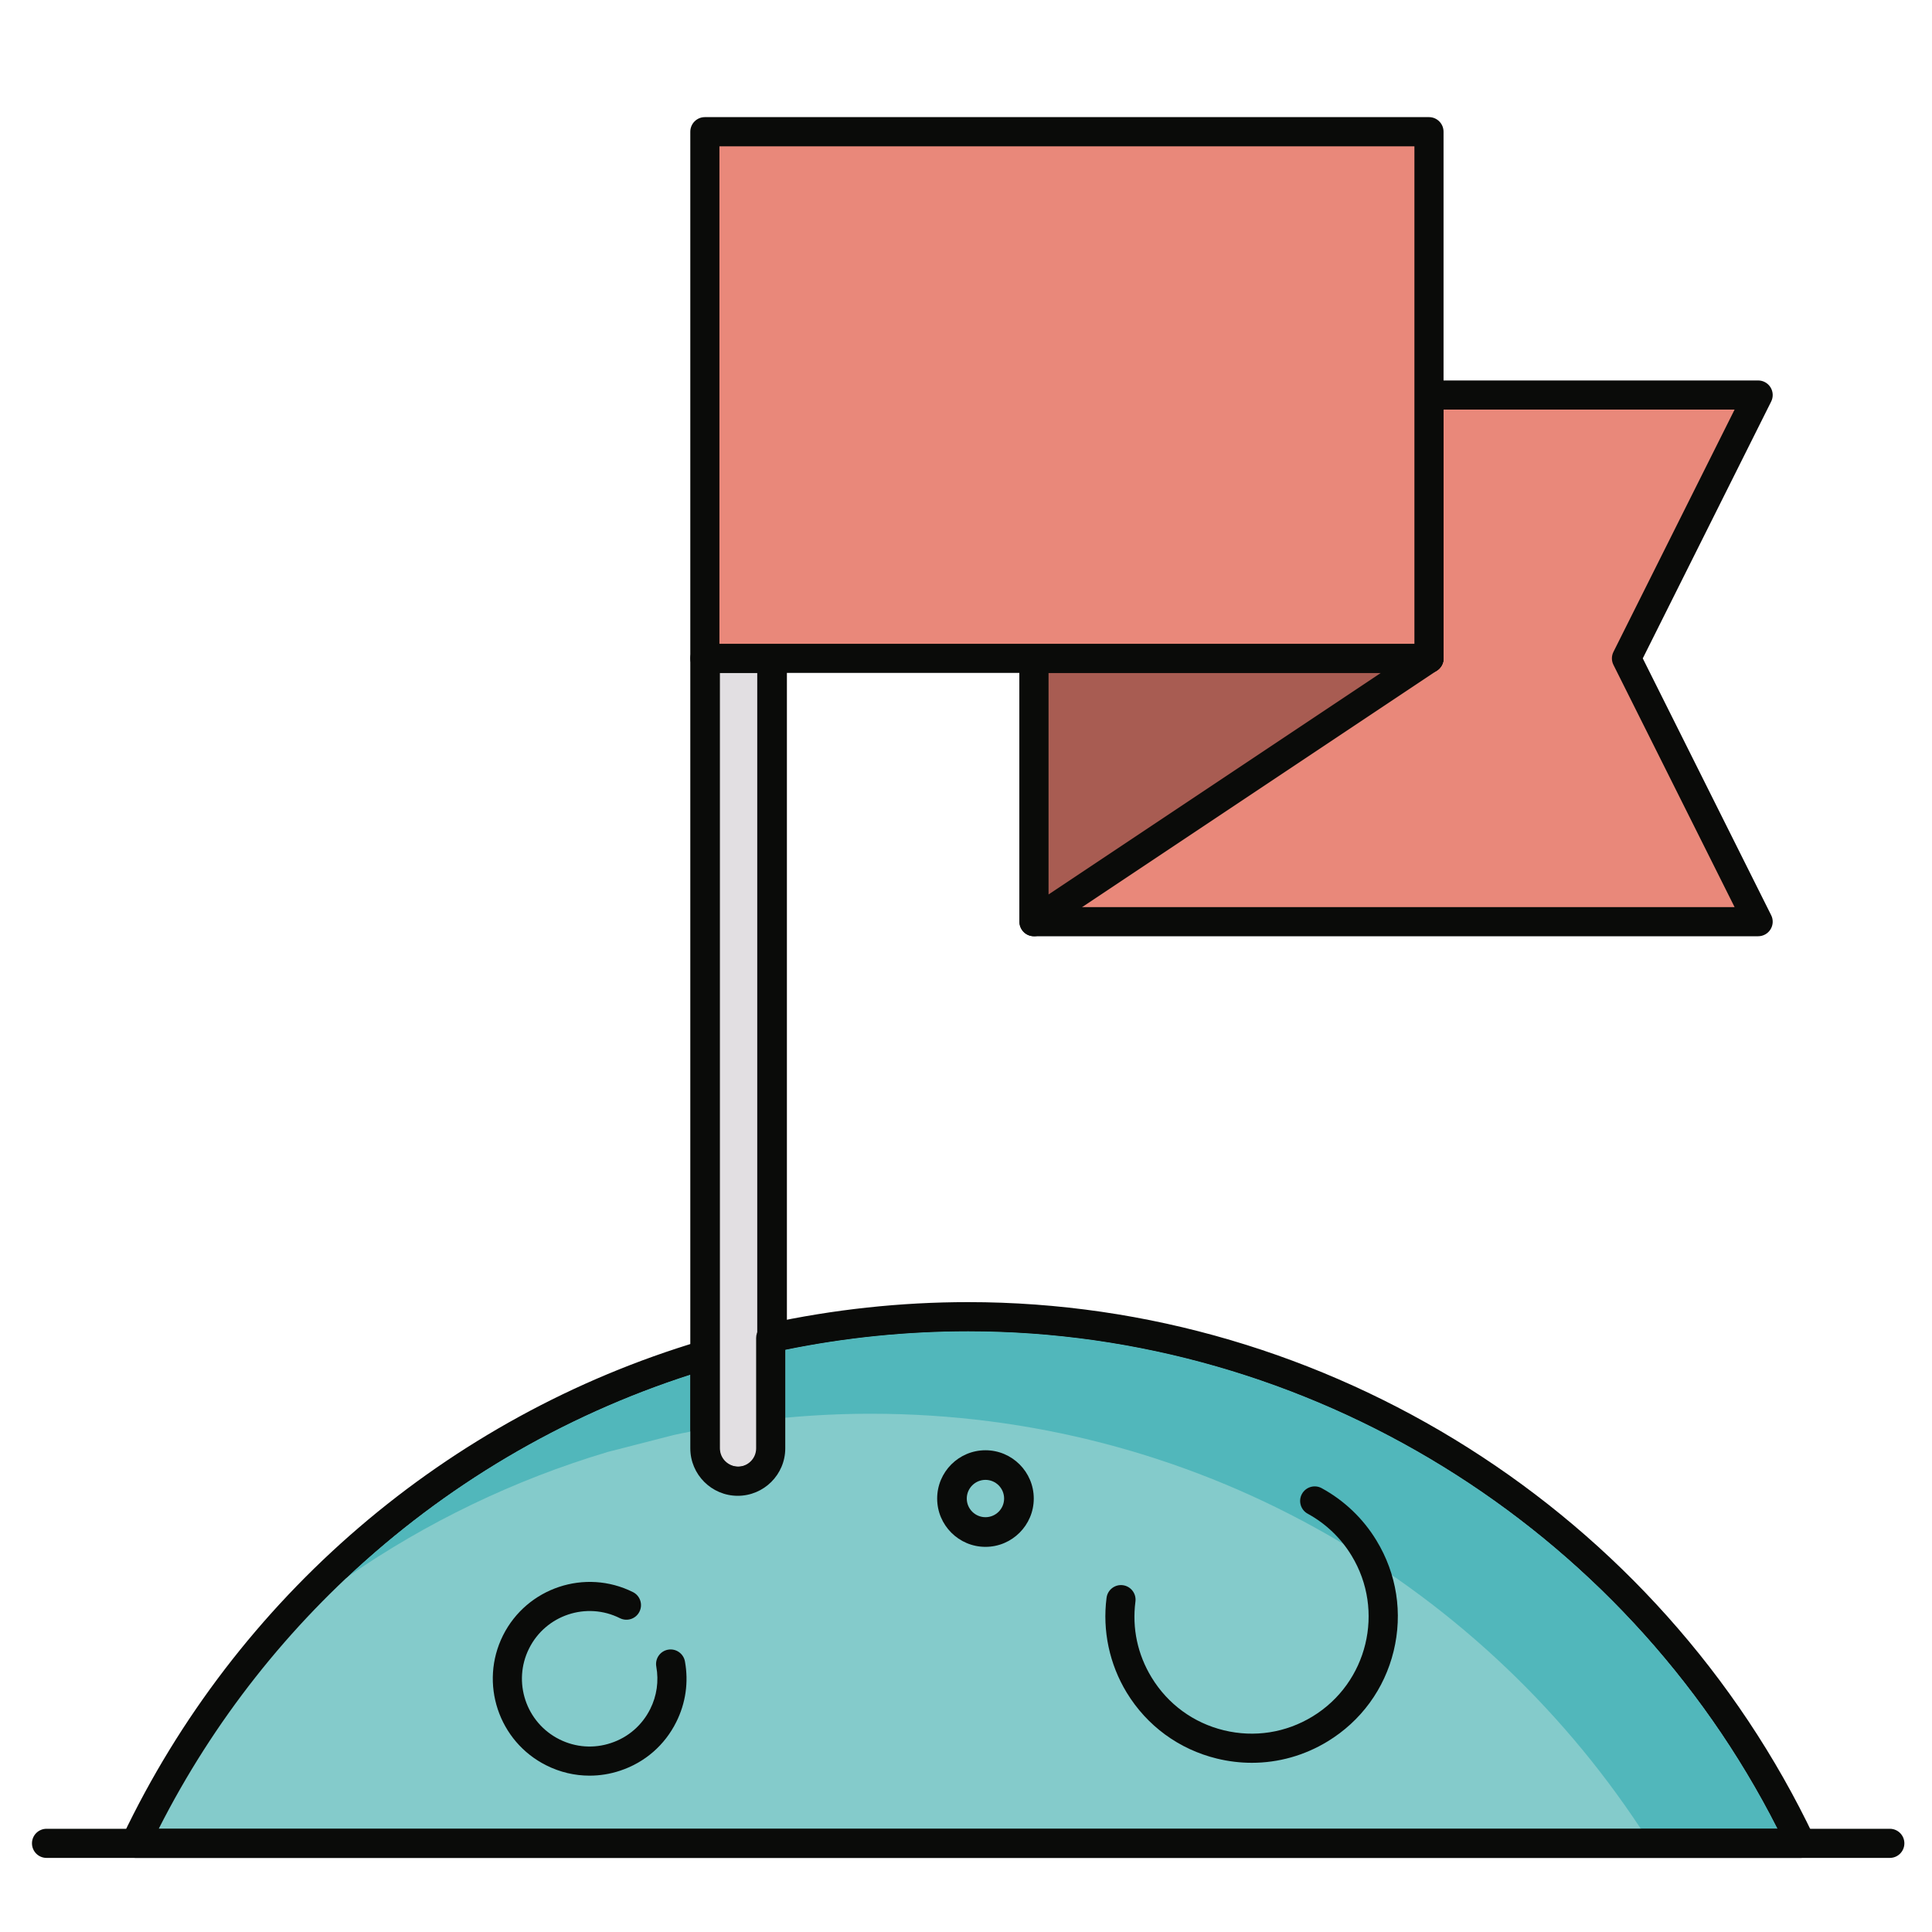
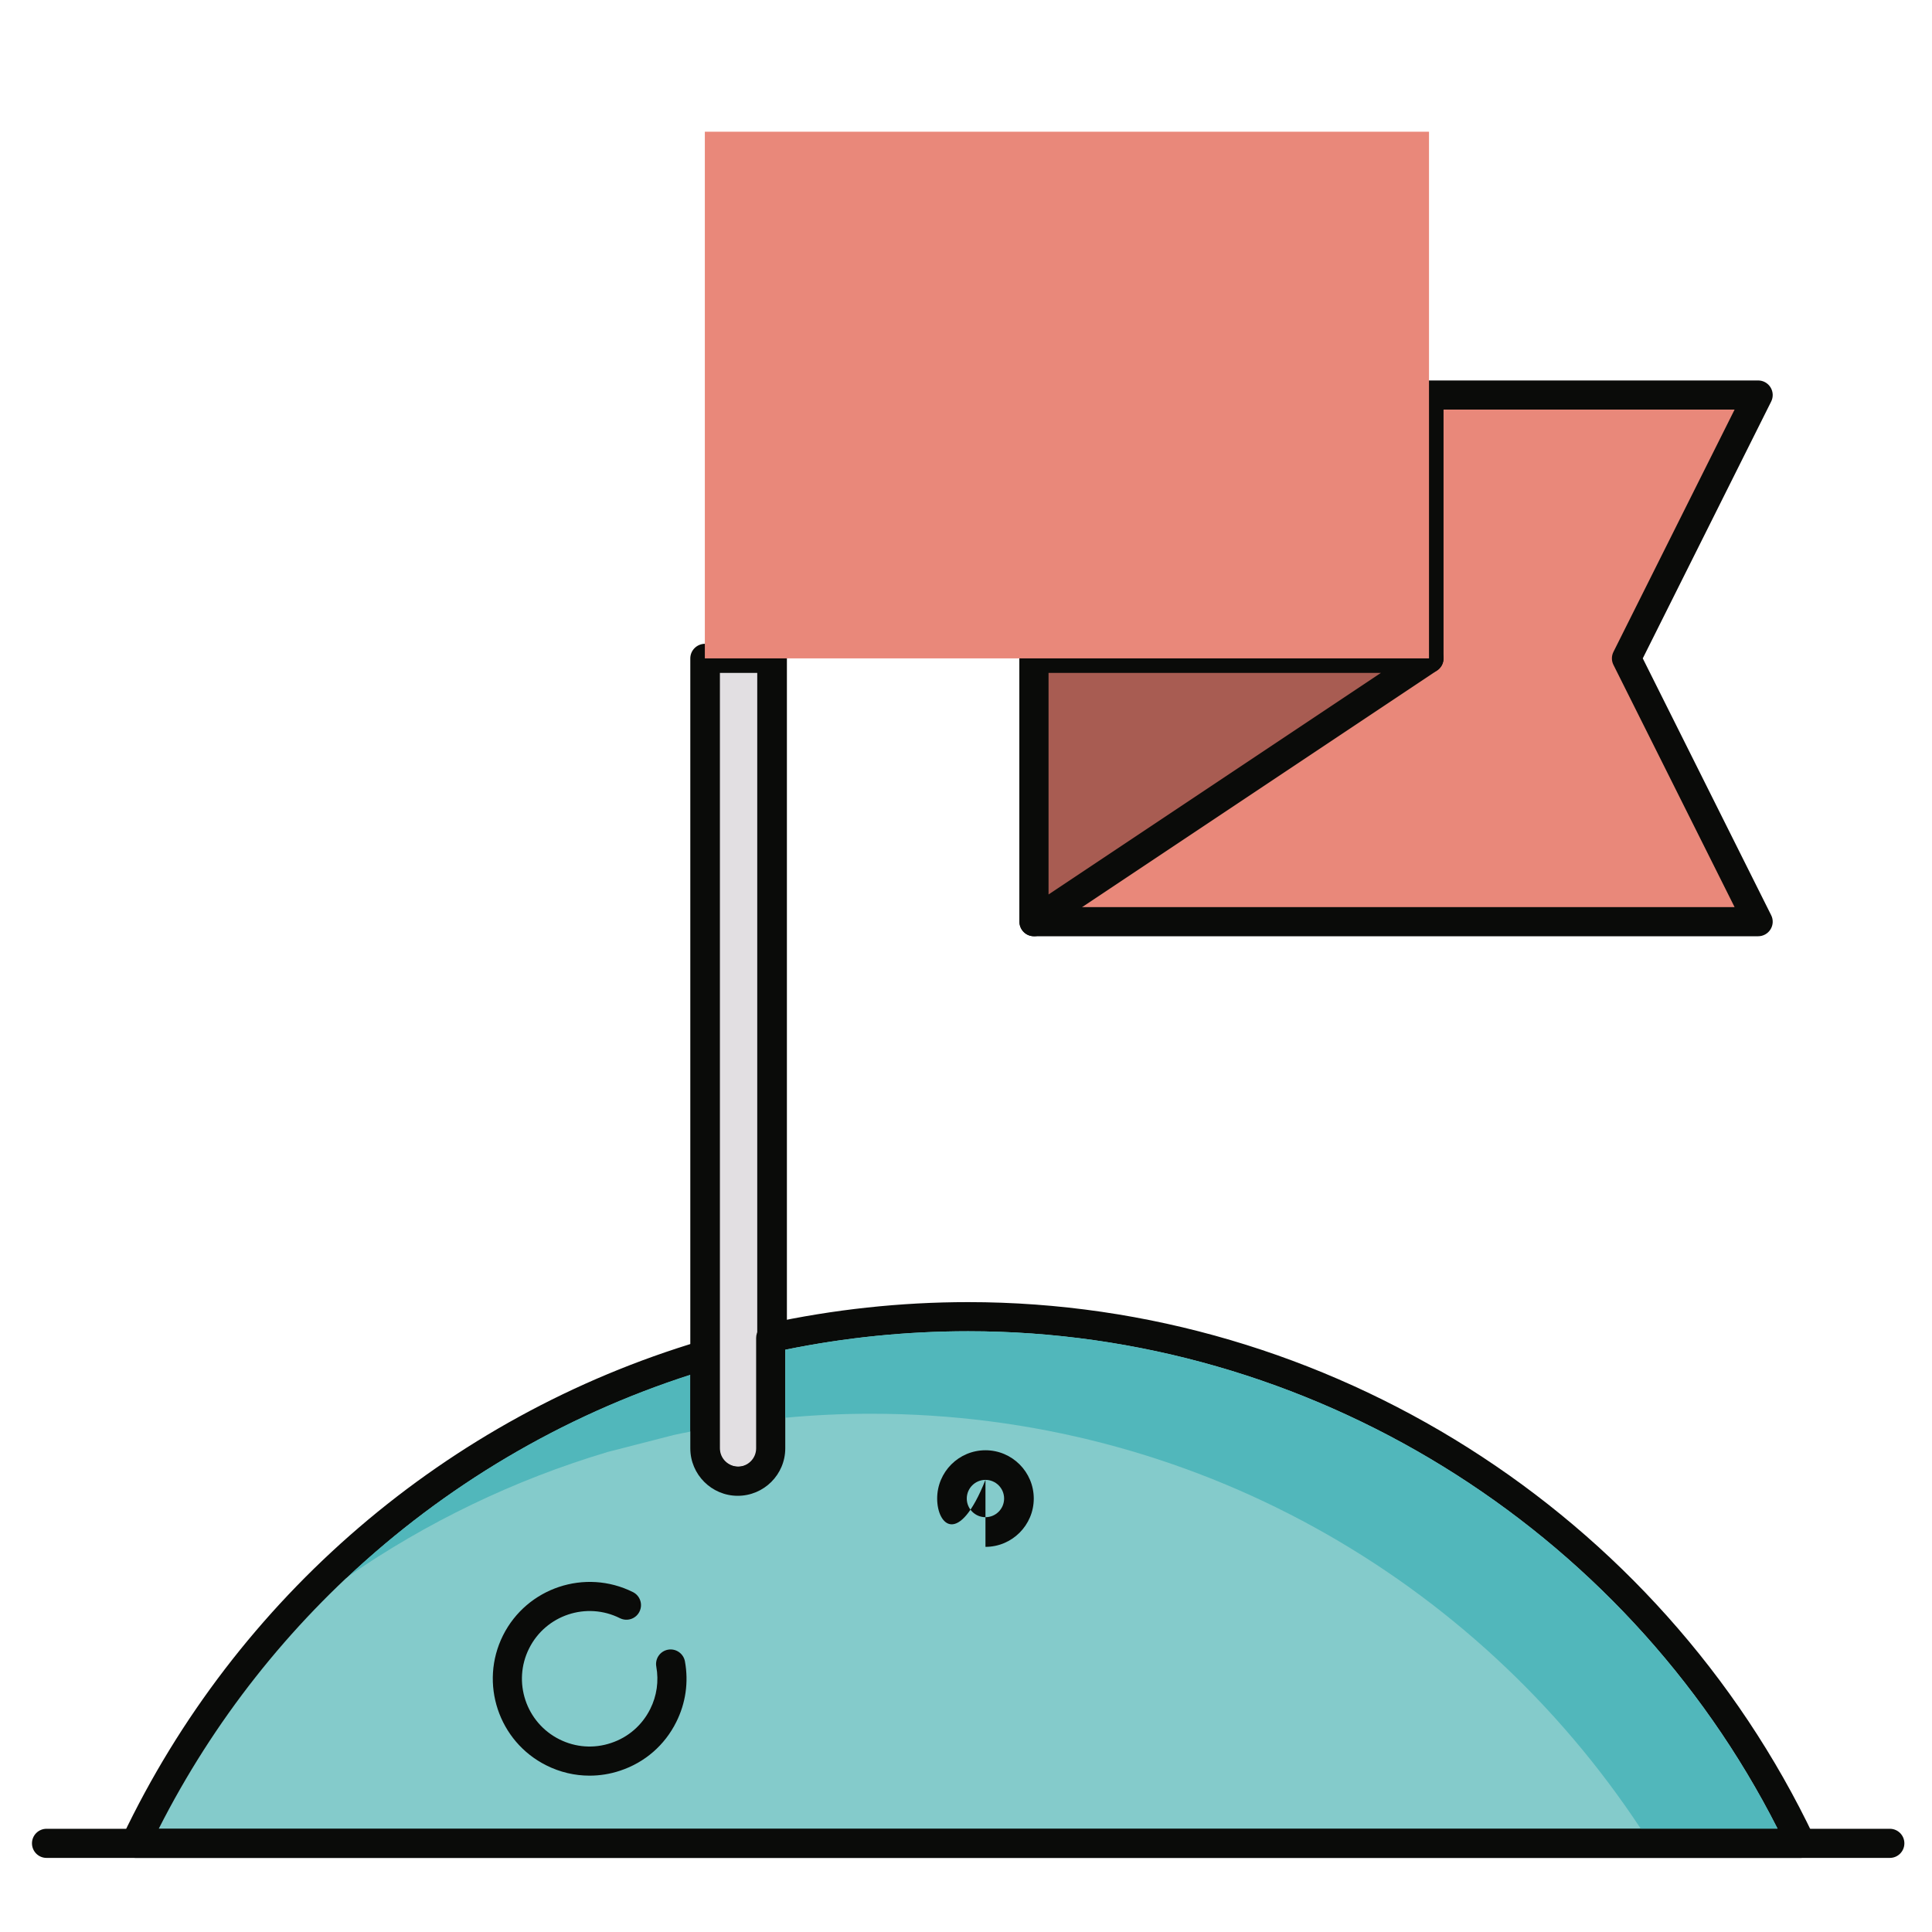
<svg xmlns="http://www.w3.org/2000/svg" width="40px" height="40px" viewBox="0 0 40 40" version="1.1">
  <title>Desafío_40x40</title>
  <desc>Created with Sketch.</desc>
  <g id="Desafío_40x40" stroke="none" stroke-width="1" fill="none" fill-rule="evenodd">
    <g id="Habilidades/meta" transform="translate(0, 1)">
      <g id="shutterstock_1267576015">
        <polyline id="Fill-18" fill="#E9887A" points="36.401 7.179 29.586 7.179 29.586 12.631 21.408 12.631 21.408 18.083 36.401 18.083 33.675 12.631 36.401 7.179" />
        <path d="M21.709,17.781 L35.913,17.781 L33.405,12.766 C33.362,12.681 33.362,12.581 33.405,12.496 L35.913,7.48 L29.887,7.48 L29.887,12.631 C29.887,12.797 29.752,12.932 29.586,12.932 L21.709,12.932 L21.709,17.781 Z M36.401,18.384 L21.408,18.384 C21.241,18.384 21.106,18.249 21.106,18.083 L21.106,12.631 C21.106,12.464 21.241,12.329 21.408,12.329 L29.284,12.329 L29.284,7.179 C29.284,7.012 29.419,6.877 29.586,6.877 L36.401,6.877 C36.505,6.877 36.602,6.931 36.657,7.02 C36.712,7.109 36.717,7.22 36.67,7.314 L34.012,12.631 L36.67,17.948 C36.717,18.041 36.712,18.152 36.657,18.241 C36.602,18.33 36.505,18.384 36.401,18.384 L36.401,18.384 Z" id="Fill-19" fill="#0A0B09" />
        <polyline id="Fill-20" fill="#A85C52" points="21.408 18.083 21.408 12.631 29.586 12.631 21.408 18.083" />
        <path d="M21.709,12.932 L21.709,17.519 L28.59,12.932 L21.709,12.932 Z M21.408,18.384 C21.359,18.384 21.31,18.372 21.265,18.349 C21.168,18.296 21.106,18.194 21.106,18.083 L21.106,12.631 C21.106,12.464 21.241,12.329 21.408,12.329 L29.586,12.329 C29.719,12.329 29.836,12.416 29.874,12.543 C29.913,12.671 29.863,12.808 29.753,12.882 L21.575,18.334 C21.525,18.367 21.466,18.384 21.408,18.384 L21.408,18.384 Z" id="Fill-21" fill="#0A0B09" />
        <path d="M15.274,29.668 C14.898,29.668 14.593,29.363 14.593,28.986 L14.593,12.631 L15.956,12.631 L15.956,28.986 C15.956,29.363 15.651,29.668 15.274,29.668" id="Fill-22" fill="#E2DFE2" />
        <path d="M14.905,12.932 L14.905,28.986 C14.905,29.196 15.078,29.366 15.291,29.366 C15.505,29.366 15.678,29.196 15.678,28.986 L15.678,12.932 L14.905,12.932 M15.291,29.969 C14.74,29.969 14.292,29.528 14.292,28.986 L14.292,12.631 C14.292,12.464 14.429,12.329 14.598,12.329 L15.985,12.329 C16.154,12.329 16.292,12.464 16.292,12.631 L16.292,28.986 C16.292,29.528 15.843,29.969 15.291,29.969" id="Fill-23" fill="#0A0B09" />
        <path d="M20.045,26.26 C18.641,26.26 17.273,26.413 15.956,26.701 L15.956,28.986 C15.956,29.363 15.651,29.668 15.274,29.668 C14.898,29.668 14.593,29.363 14.593,28.986 L14.593,27.051 C9.381,28.603 5.103,32.323 2.802,37.164 L37.288,37.164 C34.225,30.718 27.656,26.26 20.045,26.26" id="Fill-24" fill="#84CBCB" />
        <path d="M3.286,36.863 L36.804,36.863 C33.622,30.59 27.096,26.562 20.045,26.562 C18.772,26.562 17.499,26.691 16.258,26.945 L16.258,28.986 C16.258,29.528 15.817,29.969 15.274,29.969 C14.733,29.969 14.292,29.528 14.292,28.986 L14.292,27.46 C9.527,28.993 5.554,32.388 3.286,36.863 M37.288,37.466 L2.802,37.466 C2.699,37.466 2.602,37.413 2.547,37.325 C2.492,37.238 2.485,37.128 2.53,37.035 C4.888,32.071 9.254,28.327 14.507,26.762 C14.598,26.735 14.697,26.753 14.773,26.81 C14.85,26.867 14.895,26.956 14.895,27.051 L14.895,28.986 C14.895,29.196 15.065,29.366 15.274,29.366 C15.484,29.366 15.655,29.196 15.655,28.986 L15.655,26.701 C15.655,26.559 15.753,26.436 15.892,26.406 C17.25,26.11 18.647,25.959 20.045,25.959 C27.488,25.959 34.363,30.307 37.56,37.035 C37.604,37.128 37.598,37.238 37.543,37.325 C37.487,37.413 37.391,37.466 37.288,37.466" id="Fill-25" fill="#0A0B09" />
        <path d="M36.804,36.863 L33.971,36.863 C30.559,31.688 24.698,28.27 18.035,28.27 C17.436,28.27 16.843,28.298 16.258,28.353 L16.258,26.945 C17.499,26.691 18.772,26.562 20.045,26.562 C27.096,26.562 33.622,30.59 36.804,36.863" id="Fill-26" fill="#51B7BB" />
-         <path d="M37.288,37.164 L34.166,37.164 C34.102,37.063 34.037,36.963 33.971,36.863 L36.804,36.863 C33.622,30.59 27.096,26.562 20.045,26.562 C18.772,26.562 17.499,26.691 16.258,26.945 L16.258,28.353 C16.157,28.362 16.056,28.372 15.956,28.383 L15.956,26.701 C17.273,26.413 18.641,26.26 20.045,26.26 C27.656,26.26 34.225,30.718 37.288,37.164" id="Fill-27" fill="#0A0B09" />
        <path d="M7.191,31.651 C9.203,29.761 11.623,28.319 14.292,27.46 L14.292,28.64 C14.176,28.662 14.061,28.686 13.946,28.711 L12.583,29.061 C10.638,29.641 8.822,30.522 7.191,31.651" id="Fill-28" fill="#51B7BB" />
        <path d="M5.594,32.886 C7.945,30.16 11.053,28.105 14.593,27.051 L14.593,28.583 C14.492,28.601 14.392,28.62 14.292,28.64 L14.292,27.46 C11.623,28.319 9.203,29.761 7.191,31.651 C6.637,32.034 6.104,32.447 5.594,32.886" id="Fill-29" fill="#0A0B09" />
        <polygon id="Fill-30" fill="#E9887A" points="14.593 12.631 29.586 12.631 29.586 1.727 14.593 1.727" />
-         <path d="M14.895,12.329 L29.284,12.329 L29.284,2.029 L14.895,2.029 L14.895,12.329 Z M29.586,12.932 L14.593,12.932 C14.427,12.932 14.292,12.797 14.292,12.631 L14.292,1.727 C14.292,1.56 14.427,1.425 14.593,1.425 L29.586,1.425 C29.752,1.425 29.887,1.56 29.887,1.727 L29.887,12.631 C29.887,12.797 29.752,12.932 29.586,12.932 L29.586,12.932 Z" id="Fill-31" fill="#0A0B09" />
-         <path d="M25.918,35.497 C25.678,35.497 25.436,35.468 25.197,35.41 C24.411,35.219 23.747,34.733 23.327,34.043 C22.97,33.456 22.822,32.76 22.91,32.081 C22.931,31.915 23.084,31.798 23.248,31.82 C23.413,31.842 23.529,31.993 23.508,32.158 C23.436,32.71 23.552,33.253 23.842,33.729 C24.178,34.282 24.71,34.671 25.339,34.824 C25.969,34.977 26.62,34.876 27.173,34.539 C28.315,33.844 28.678,32.349 27.983,31.208 C27.762,30.843 27.448,30.544 27.075,30.34 C26.929,30.261 26.875,30.077 26.955,29.931 C27.035,29.785 27.218,29.731 27.364,29.811 C27.83,30.065 28.222,30.439 28.498,30.894 C28.919,31.585 29.045,32.398 28.854,33.184 C28.663,33.969 28.177,34.634 27.487,35.054 C27.006,35.347 26.466,35.497 25.918,35.497" id="Fill-32" fill="#0A0B09" />
        <path d="M12.206,35.763 C11.899,35.763 11.594,35.692 11.311,35.55 C10.322,35.056 9.92,33.849 10.414,32.86 C10.909,31.871 12.116,31.469 13.105,31.963 C13.254,32.038 13.314,32.219 13.239,32.368 C13.165,32.517 12.984,32.577 12.835,32.503 C12.143,32.156 11.299,32.438 10.954,33.13 C10.608,33.821 10.889,34.665 11.581,35.011 C11.916,35.179 12.296,35.206 12.651,35.087 C13.007,34.969 13.294,34.719 13.462,34.384 C13.599,34.11 13.642,33.806 13.588,33.506 C13.558,33.342 13.666,33.185 13.83,33.155 C13.994,33.125 14.151,33.234 14.181,33.398 C14.259,33.827 14.197,34.262 14.001,34.653 C13.762,35.133 13.35,35.49 12.842,35.659 C12.634,35.729 12.419,35.763 12.206,35.763" id="Fill-33" fill="#0A0B09" />
-         <path d="M20.403,29.639 C20.19,29.639 20.016,29.812 20.016,30.026 C20.016,30.239 20.19,30.412 20.403,30.412 C20.616,30.412 20.789,30.239 20.789,30.026 C20.789,29.812 20.616,29.639 20.403,29.639 Z M20.403,31.026 C19.851,31.026 19.403,30.577 19.403,30.026 C19.403,29.474 19.851,29.026 20.403,29.026 C20.954,29.026 21.403,29.474 21.403,30.026 C21.403,30.577 20.954,31.026 20.403,31.026 L20.403,31.026 Z" id="Fill-34" fill="#0A0B09" />
+         <path d="M20.403,29.639 C20.19,29.639 20.016,29.812 20.016,30.026 C20.016,30.239 20.19,30.412 20.403,30.412 C20.616,30.412 20.789,30.239 20.789,30.026 C20.789,29.812 20.616,29.639 20.403,29.639 Z C19.851,31.026 19.403,30.577 19.403,30.026 C19.403,29.474 19.851,29.026 20.403,29.026 C20.954,29.026 21.403,29.474 21.403,30.026 C21.403,30.577 20.954,31.026 20.403,31.026 L20.403,31.026 Z" id="Fill-34" fill="#0A0B09" />
        <path d="M39.127,37.466 L0.963,37.466 C0.797,37.466 0.662,37.331 0.662,37.164 C0.662,36.998 0.797,36.863 0.963,36.863 L39.127,36.863 C39.293,36.863 39.428,36.998 39.428,37.164 C39.428,37.331 39.293,37.466 39.127,37.466" id="Fill-35" fill="#0A0B09" />
      </g>
    </g>
  </g>
</svg>